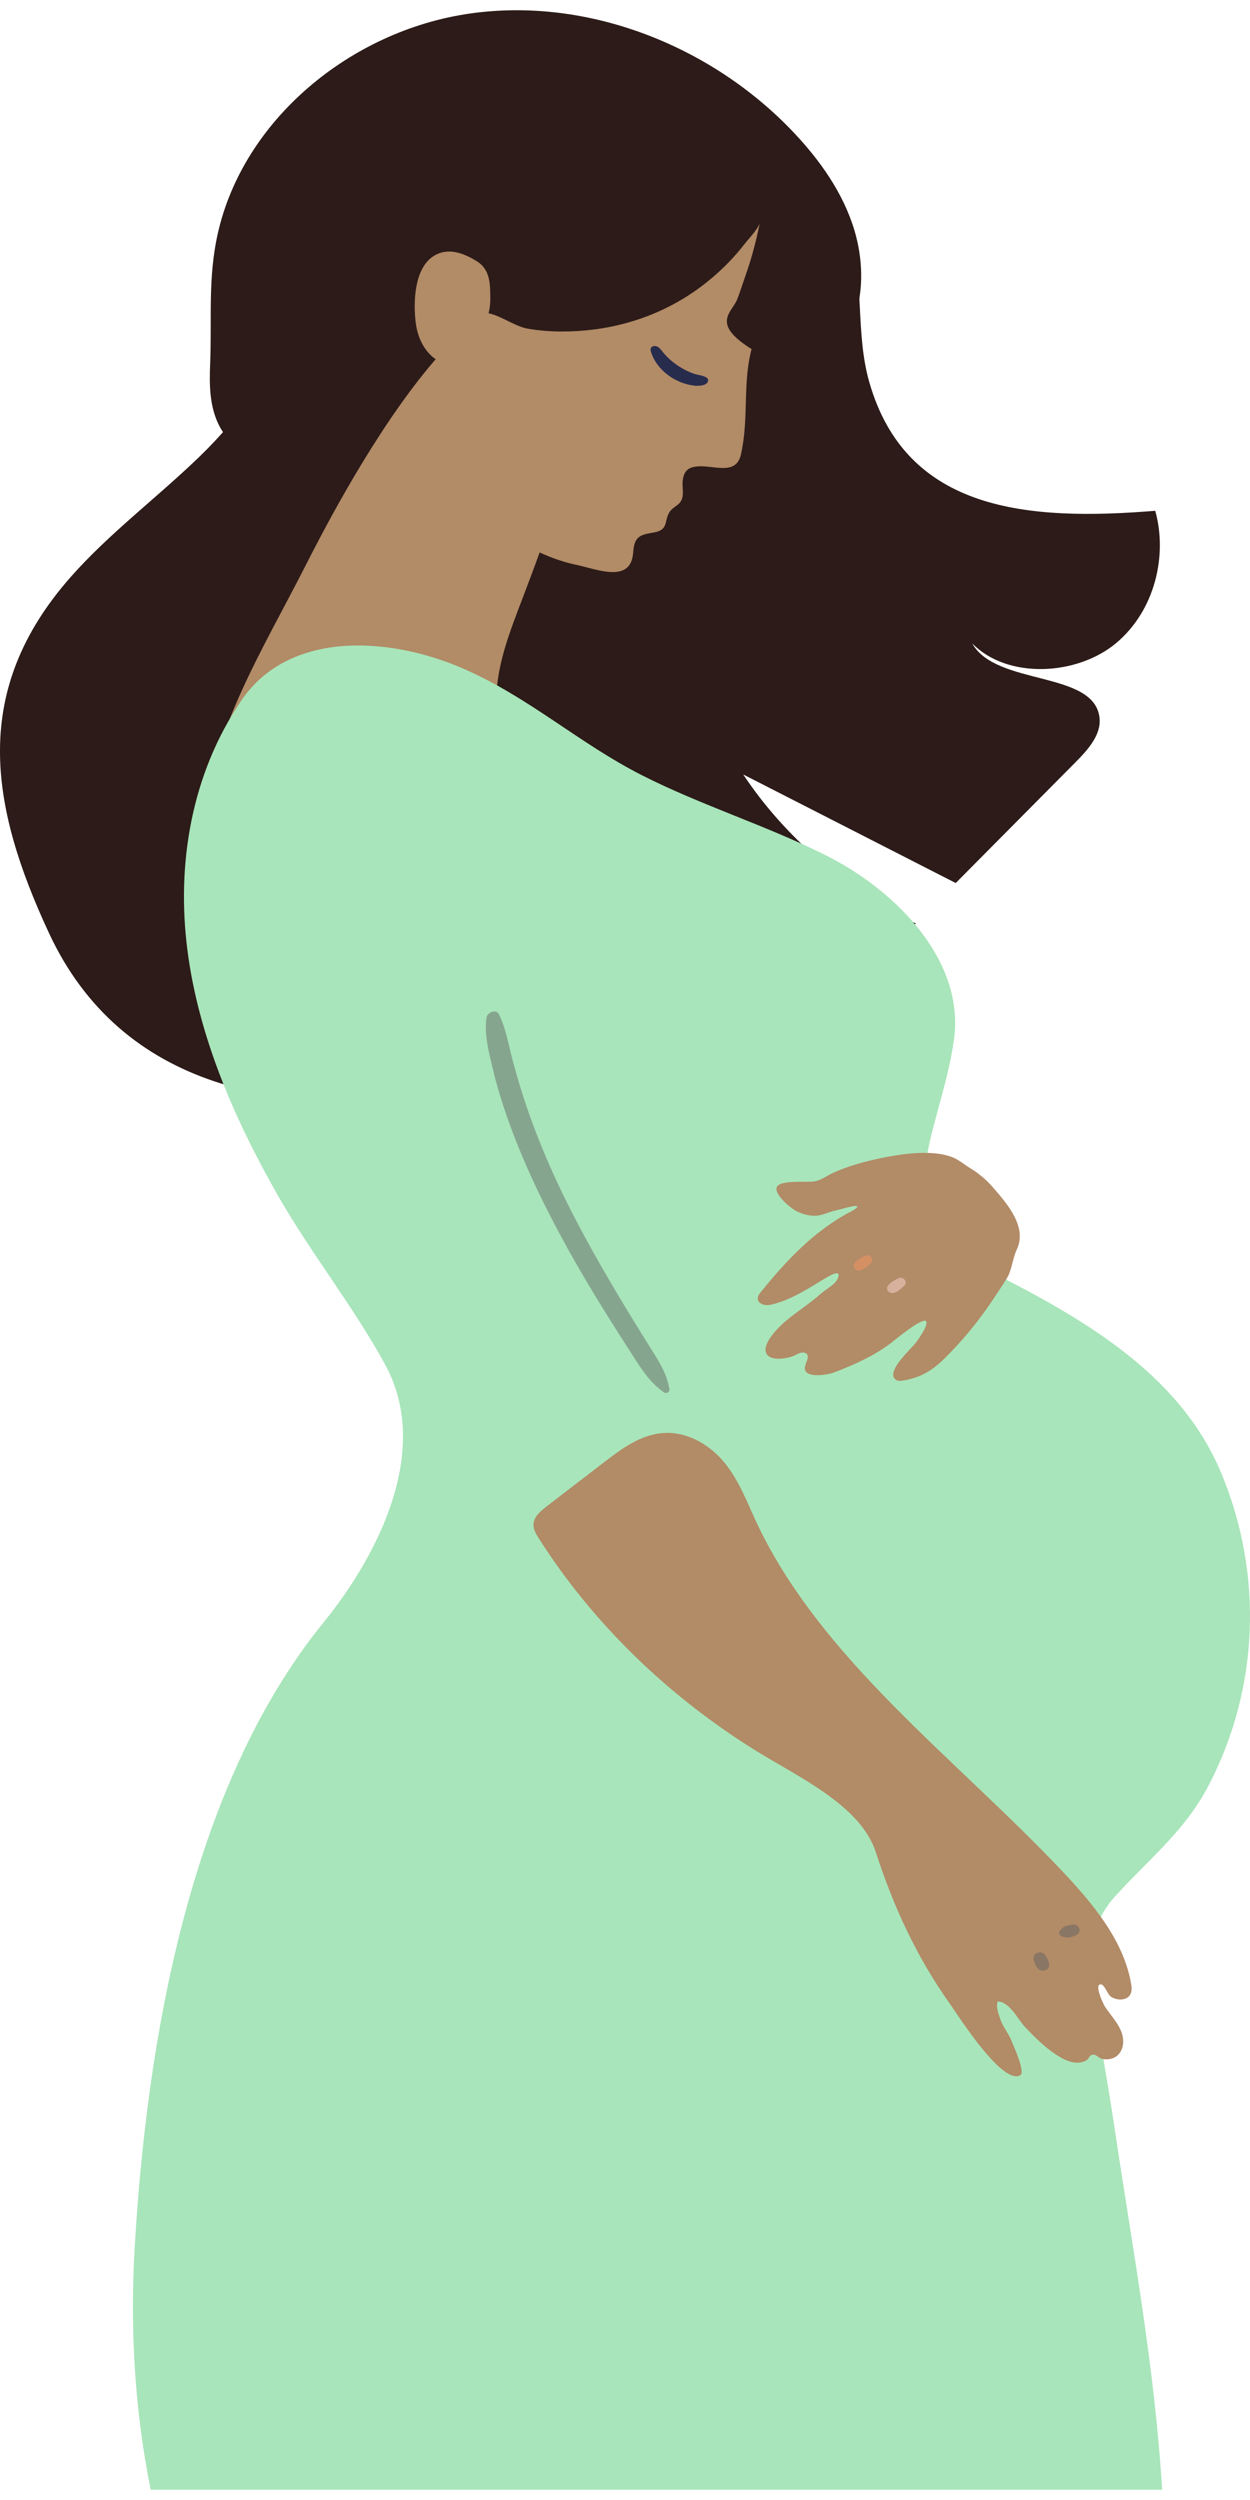
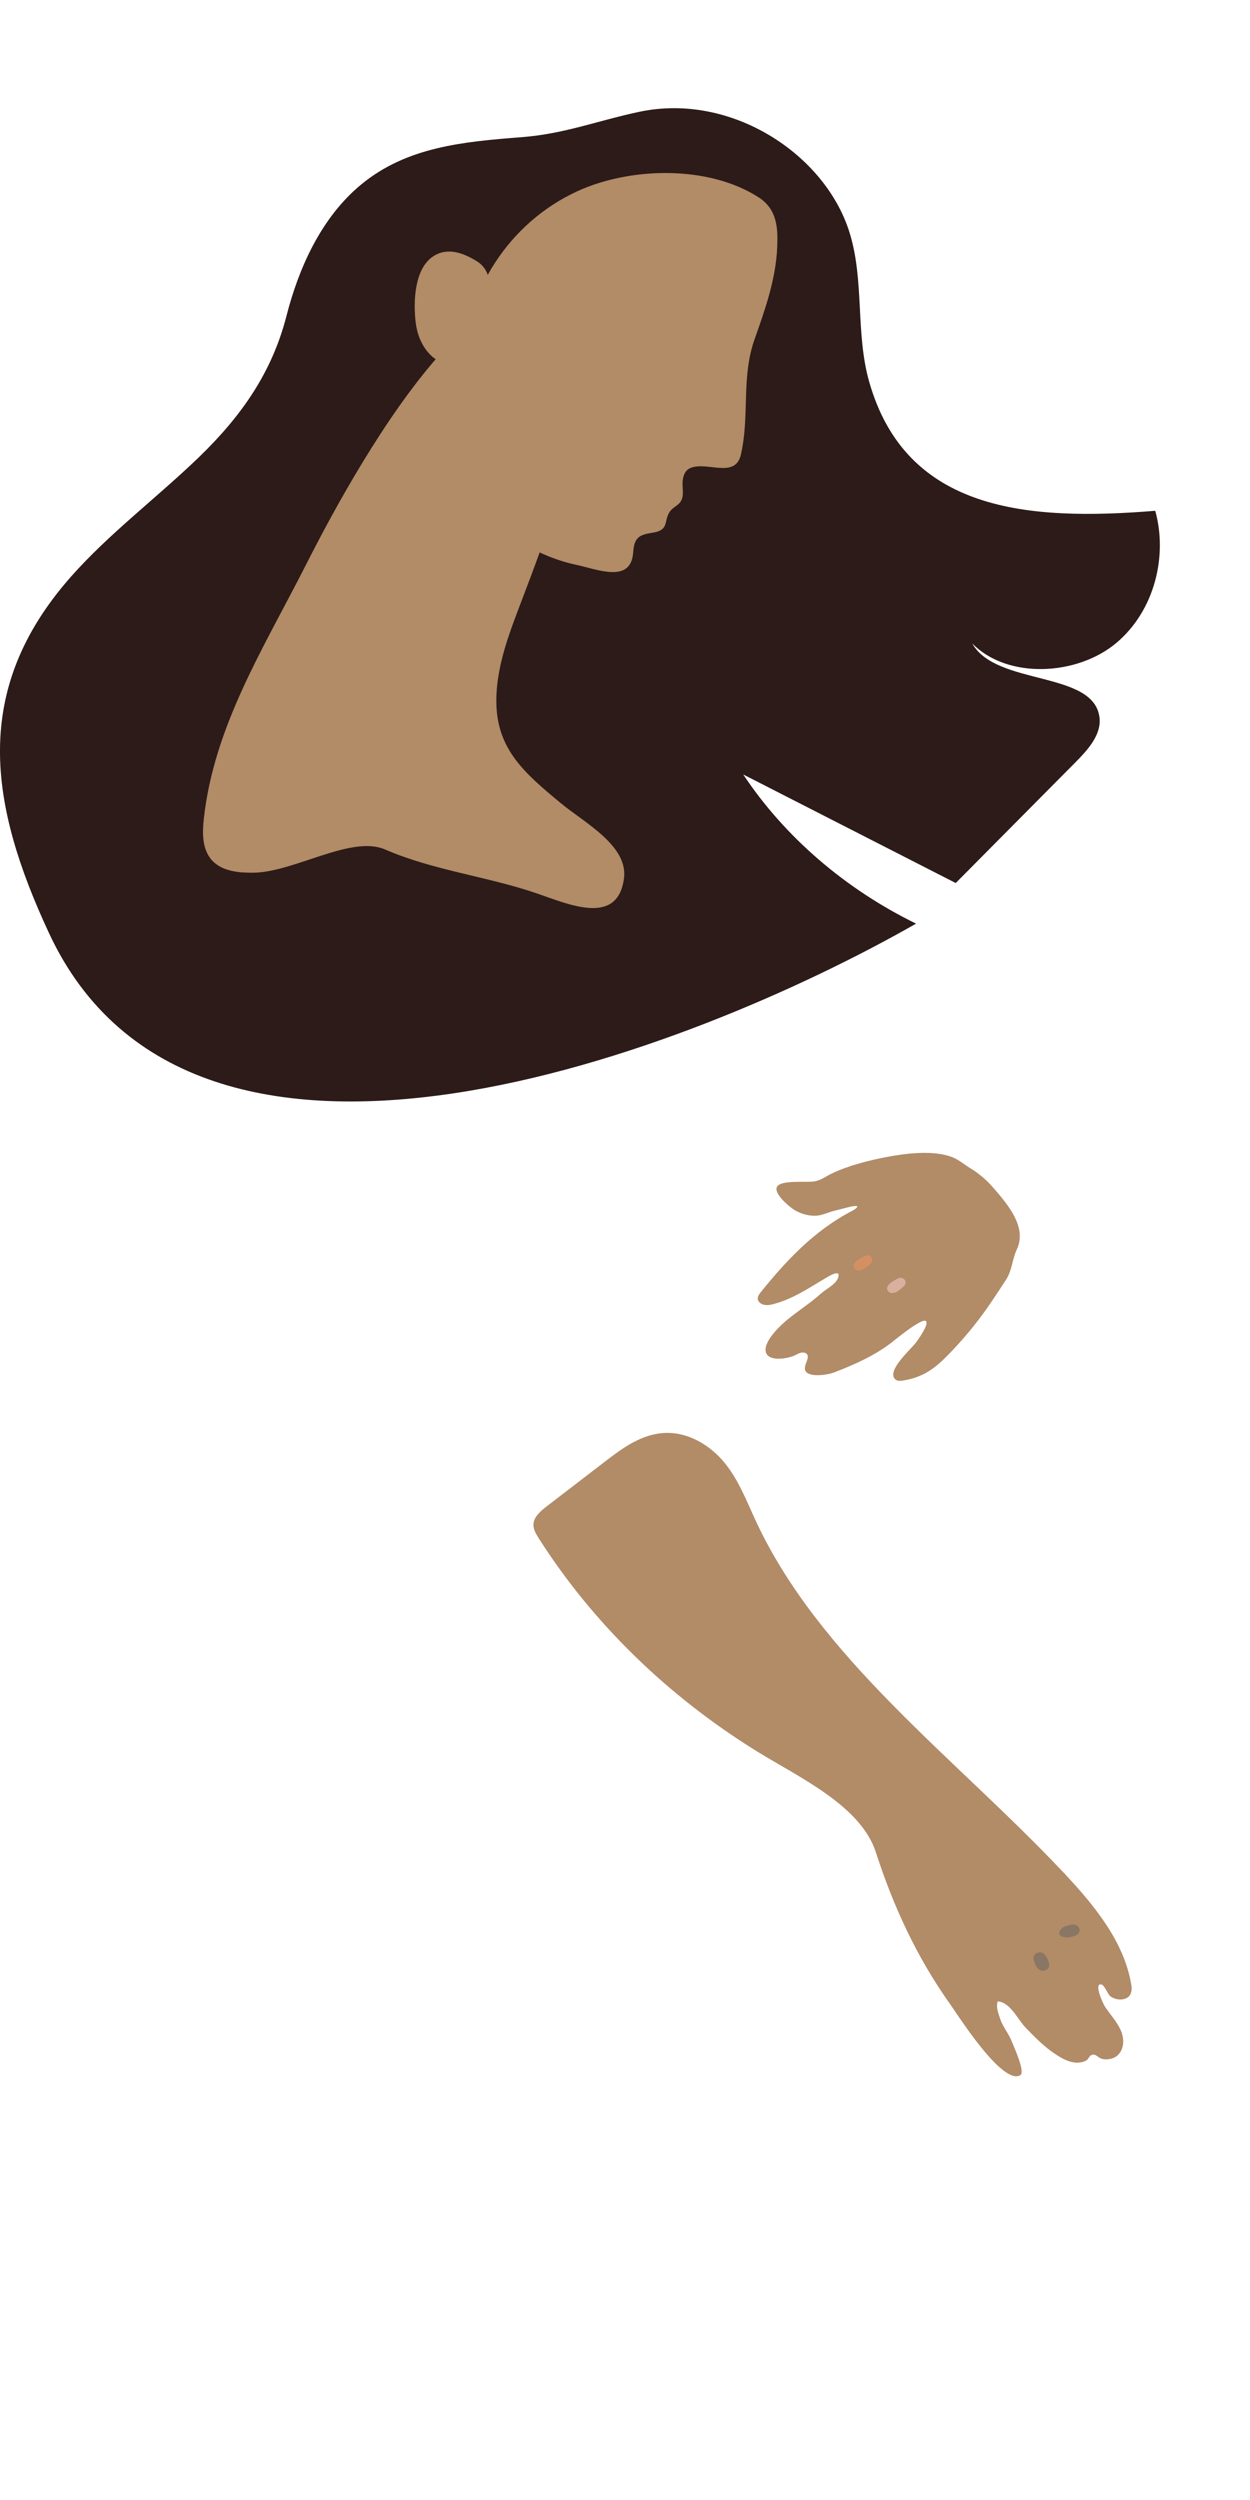
<svg xmlns="http://www.w3.org/2000/svg" width="33" height="66" viewBox="0 0 33 66" fill="none">
  <path d="M30.498 13.485C27.152 13.757 23.921 13.518 22.945 10.073C22.582 8.79 22.824 7.414 22.428 6.139C21.783 4.064 19.3 2.444 16.891 2.949C15.805 3.176 14.915 3.533 13.775 3.621C12.226 3.741 10.745 3.877 9.542 4.865C8.467 5.749 7.881 7.099 7.563 8.34C7.186 9.813 6.39 10.974 5.234 12.087C4.128 13.151 2.872 14.093 1.867 15.232C-0.768 18.221 -0.285 21.241 1.292 24.631C5.124 32.871 18.253 27.771 24.184 24.384C22.306 23.465 20.713 22.089 19.621 20.446C21.491 21.401 23.361 22.356 25.231 23.312C26.282 22.252 27.334 21.193 28.385 20.132C28.72 19.795 29.076 19.401 29.028 18.952C28.891 17.694 26.294 18.118 25.666 16.985C26.597 17.942 28.448 17.841 29.478 16.968C30.491 16.11 30.828 14.664 30.498 13.483L30.498 13.485Z" fill="#2C1B18" />
  <path d="M13.584 16.355C13.637 16.21 13.691 16.067 13.746 15.924C14.448 14.091 15.136 12.169 15.519 10.256C15.632 9.69 15.708 9.065 15.361 8.582C12.967 5.247 8.742 13.604 8.05 14.964C6.944 17.137 5.651 19.181 5.382 21.605C5.336 22.018 5.33 22.49 5.665 22.779C5.933 23.009 6.339 23.047 6.711 23.039C7.79 23.015 9.281 22.04 10.168 22.427C11.434 22.978 12.866 23.137 14.176 23.587C15.026 23.879 16.306 24.452 16.473 23.19C16.589 22.326 15.425 21.717 14.813 21.21C13.844 20.408 13.095 19.773 13.103 18.481C13.108 17.755 13.327 17.048 13.583 16.355L13.584 16.355Z" fill="#B28B67" />
  <path d="M19.594 11.838C19.583 11.893 19.572 11.948 19.56 12.003C19.41 12.644 18.674 12.178 18.234 12.352C18.05 12.424 18.012 12.64 18.02 12.82C18.025 12.938 18.045 13.081 17.995 13.194C17.931 13.342 17.783 13.374 17.692 13.495C17.518 13.73 17.672 13.975 17.282 14.054C17.135 14.083 16.972 14.094 16.862 14.185C16.74 14.287 16.727 14.451 16.715 14.599C16.648 15.414 15.752 15.023 15.211 14.911C14.739 14.812 14.27 14.619 13.861 14.387C13.493 14.178 13.302 13.718 13.13 13.369C12.804 12.71 12.598 12.004 12.527 11.287C12.465 10.679 12.228 10.149 12.245 9.527C12.297 7.708 13.418 5.893 15.23 5.054C15.286 5.028 15.342 5.004 15.399 4.98C16.785 4.407 18.737 4.386 20.019 5.204C20.521 5.525 20.539 6.017 20.518 6.529C20.483 7.365 20.202 8.164 19.921 8.956C19.582 9.909 19.773 10.874 19.593 11.837L19.594 11.838Z" fill="#B28B67" />
-   <path d="M17.483 9.275C17.448 9.23 17.413 9.181 17.36 9.154C17.307 9.126 17.229 9.128 17.194 9.173C17.165 9.21 17.176 9.26 17.19 9.303C17.337 9.752 17.791 10.108 18.309 10.179C18.422 10.195 18.693 10.192 18.695 10.037C18.696 9.923 18.419 9.902 18.329 9.87C17.991 9.75 17.692 9.541 17.483 9.274V9.275Z" fill="#272C4D" />
-   <path d="M20.084 5.762C20.099 5.967 19.786 6.276 19.66 6.437C19.479 6.67 19.279 6.892 19.062 7.098C18.629 7.512 18.126 7.868 17.569 8.139C16.977 8.428 16.333 8.616 15.677 8.699C15.104 8.771 14.508 8.775 13.937 8.678C13.532 8.609 13.107 8.227 12.695 8.254C12.277 8.281 11.676 8.806 11.348 9.023C10.406 9.644 9.537 10.354 8.761 11.138C8.327 11.576 7.844 12.075 7.189 12.107C6.577 12.139 6.023 11.718 5.776 11.217C5.529 10.716 5.525 10.149 5.548 9.602C5.596 8.414 5.484 7.351 5.749 6.168C6.423 3.156 9.259 0.814 12.387 0.36C15.515 -0.094 18.778 1.212 20.929 3.472C21.645 4.224 22.26 5.093 22.556 6.078C22.779 6.824 22.807 7.633 22.567 8.379C22.507 8.566 22.428 8.745 22.335 8.92C22.259 9.065 22.244 9.225 22.154 9.361C21.911 9.728 21.274 9.949 20.841 9.731C20.381 9.5 19.857 9.281 19.476 8.951C19.324 8.82 19.182 8.654 19.19 8.466C19.198 8.251 19.388 8.092 19.464 7.898C19.543 7.697 19.607 7.486 19.679 7.282C19.855 6.785 19.988 6.277 20.081 5.763L20.084 5.762Z" fill="#2C1B18" />
  <path d="M12.646 6.937C12.626 6.922 12.605 6.907 12.582 6.893C12.243 6.685 11.823 6.516 11.44 6.765C10.927 7.098 10.914 7.997 10.972 8.496C11.008 8.81 11.123 9.126 11.357 9.363C11.432 9.44 11.522 9.509 11.632 9.538C11.791 9.581 12.24 9.596 12.375 9.503C12.478 9.432 12.524 9.313 12.563 9.202C12.715 8.775 12.948 8.35 12.944 7.894C12.942 7.518 12.944 7.162 12.645 6.935L12.646 6.937Z" fill="#B28B67" />
-   <path d="M29.453 50.047C28.49 51.108 28.774 52.372 29.017 53.717C29.177 54.608 29.324 55.502 29.458 56.397C29.888 59.29 30.488 62.51 30.68 65.729H3.978C3.554 63.631 3.432 61.469 3.555 59.347C3.867 53.974 4.98 47.218 8.536 42.84C10.031 40.998 11.374 38.263 10.178 36.045C9.36 34.531 8.189 33.062 7.318 31.53C6.164 29.497 5.234 27.333 4.946 25.069C4.658 22.805 5.05 20.427 6.38 18.481C7.635 16.645 10.277 16.791 12.259 17.664C13.983 18.422 15.294 19.628 16.95 20.468C18.521 21.265 20.243 21.796 21.818 22.588C23.708 23.54 25.476 25.399 25.184 27.451C24.804 30.128 23.148 32.049 26.33 33.664C28.826 34.931 31.197 36.387 32.242 38.891C33.352 41.552 33.247 44.584 31.895 47.159C31.271 48.347 30.34 49.071 29.455 50.047L29.453 50.047Z" fill="#A8E5BA" />
  <path d="M26.705 54.788C26.792 54.821 26.87 54.824 26.935 54.786C27.079 54.704 26.752 54.005 26.714 53.903C26.636 53.693 26.477 53.515 26.407 53.304C26.353 53.139 26.292 53.003 26.338 52.837C26.664 52.852 26.875 53.318 27.058 53.51C27.304 53.768 27.555 54.026 27.861 54.229C28.026 54.337 28.207 54.443 28.411 54.454C28.501 54.458 28.602 54.439 28.679 54.395C28.736 54.362 28.756 54.286 28.798 54.262C28.922 54.19 28.979 54.327 29.098 54.355C29.238 54.388 29.408 54.353 29.508 54.258C29.692 54.083 29.682 53.803 29.58 53.582C29.478 53.361 29.3 53.174 29.166 52.967C29.124 52.901 28.872 52.365 29.068 52.388C29.161 52.398 29.242 52.652 29.319 52.706C29.465 52.811 29.709 52.823 29.818 52.687C29.89 52.596 29.88 52.474 29.86 52.364C29.665 51.24 28.872 50.276 28.05 49.406C25.207 46.394 21.634 43.781 19.948 40.141C19.707 39.621 19.502 39.076 19.131 38.62C18.759 38.163 18.174 37.799 17.543 37.83C16.941 37.859 16.437 38.227 15.98 38.579C15.468 38.973 14.956 39.366 14.444 39.759C14.275 39.889 14.092 40.043 14.083 40.243C14.077 40.375 14.152 40.498 14.225 40.614C15.643 42.844 17.632 44.784 19.995 46.243C21.099 46.925 22.724 47.668 23.123 48.901C23.581 50.316 24.191 51.652 25.077 52.901C25.273 53.177 26.162 54.581 26.706 54.788H26.705Z" fill="#B28B67" />
  <g style="mix-blend-mode:screen" opacity="0.49">
    <path d="M28.374 51.105C28.265 51.144 28.141 51.185 28.042 51.104C28.078 51.117 28.113 51.13 28.149 51.144C28.101 51.143 28.063 51.137 28.019 51.117C27.962 51.091 27.949 51.023 27.977 50.975C28 50.938 28.034 50.915 28.072 50.89C28.049 50.918 28.026 50.944 28.002 50.971C28.031 50.86 28.175 50.833 28.283 50.811C28.37 50.794 28.473 50.834 28.494 50.918C28.516 51.006 28.463 51.074 28.374 51.105Z" fill="#606060" />
  </g>
  <g style="mix-blend-mode:screen" opacity="0.49">
    <path d="M27.593 51.616C27.666 51.722 27.785 51.948 27.596 52.015C27.407 52.083 27.317 51.856 27.288 51.73C27.27 51.657 27.305 51.584 27.385 51.554C27.462 51.525 27.55 51.551 27.593 51.615V51.616Z" fill="#606060" />
  </g>
  <path d="M25.933 31.07C25.835 30.986 25.73 30.91 25.616 30.841C25.463 30.75 25.314 30.617 25.144 30.551C24.653 30.358 23.939 30.445 23.433 30.54C22.938 30.633 22.394 30.771 21.948 30.986C21.784 31.065 21.686 31.157 21.496 31.189C21.293 31.224 20.616 31.142 20.512 31.332C20.416 31.508 20.84 31.866 20.982 31.949C21.148 32.047 21.377 32.114 21.578 32.092C21.735 32.075 21.888 31.996 22.045 31.96C22.19 31.927 22.332 31.882 22.478 31.852C22.719 31.802 22.64 31.892 22.483 31.974C21.496 32.487 20.751 33.288 20.092 34.103C20.044 34.163 19.994 34.23 20.006 34.303C20.019 34.381 20.104 34.437 20.19 34.45C20.278 34.464 20.366 34.443 20.451 34.419C20.944 34.283 21.353 34.004 21.777 33.753C21.9 33.68 22.223 33.484 22.12 33.747C22.055 33.912 21.803 34.034 21.67 34.153C21.382 34.412 21.046 34.62 20.75 34.87C20.561 35.029 20.122 35.457 20.226 35.719C20.319 35.953 20.801 35.867 20.98 35.783C21.034 35.758 21.084 35.727 21.142 35.712C21.201 35.699 21.271 35.708 21.305 35.752C21.334 35.79 21.328 35.84 21.316 35.884C21.295 35.957 21.257 36.026 21.25 36.101C21.216 36.394 21.826 36.307 22.019 36.233C22.573 36.019 23.082 35.793 23.536 35.444C23.613 35.384 24.355 34.768 24.448 34.88C24.522 34.971 24.257 35.334 24.2 35.419C24.087 35.589 23.371 36.197 23.642 36.42C23.696 36.464 23.779 36.458 23.851 36.445C24.46 36.343 24.769 36.046 25.154 35.64C25.537 35.236 25.882 34.804 26.186 34.35C26.313 34.161 26.444 33.966 26.564 33.777C26.721 33.53 26.724 33.241 26.844 32.985C27.123 32.394 26.599 31.788 26.208 31.34C26.123 31.243 26.032 31.152 25.933 31.068L25.933 31.07Z" fill="#B28B67" />
  <g style="mix-blend-mode:screen" opacity="0.48">
-     <path d="M17.517 36.751C17.134 36.477 16.924 36.126 16.679 35.747C16.412 35.333 16.148 34.918 15.89 34.5C15.387 33.685 14.911 32.858 14.48 32.01C14.074 31.211 13.707 30.395 13.411 29.558C13.252 29.108 13.112 28.655 13.004 28.194C12.902 27.763 12.78 27.307 12.844 26.864C12.863 26.731 13.097 26.62 13.176 26.784C13.361 27.169 13.427 27.587 13.534 27.993C13.65 28.429 13.781 28.863 13.928 29.291C14.233 30.173 14.609 31.036 15.033 31.878C15.44 32.686 15.891 33.475 16.357 34.257C16.597 34.658 16.843 35.057 17.09 35.454C17.34 35.855 17.598 36.216 17.673 36.671C17.687 36.755 17.592 36.806 17.516 36.752L17.517 36.751Z" fill="#606060" />
-   </g>
+     </g>
  <g style="mix-blend-mode:screen" opacity="0.49">
    <path d="M23.873 33.943C23.788 34.028 23.571 34.232 23.448 34.089C23.326 33.948 23.595 33.807 23.707 33.751C23.846 33.681 23.975 33.84 23.873 33.942V33.943Z" fill="#FDD9D6" />
  </g>
  <g style="mix-blend-mode:screen" opacity="0.49">
    <path d="M22.993 33.348C22.908 33.433 22.692 33.637 22.568 33.494C22.446 33.352 22.715 33.211 22.827 33.155C22.966 33.086 23.095 33.245 22.993 33.347V33.348Z" fill="#F6955D" />
  </g>
</svg>